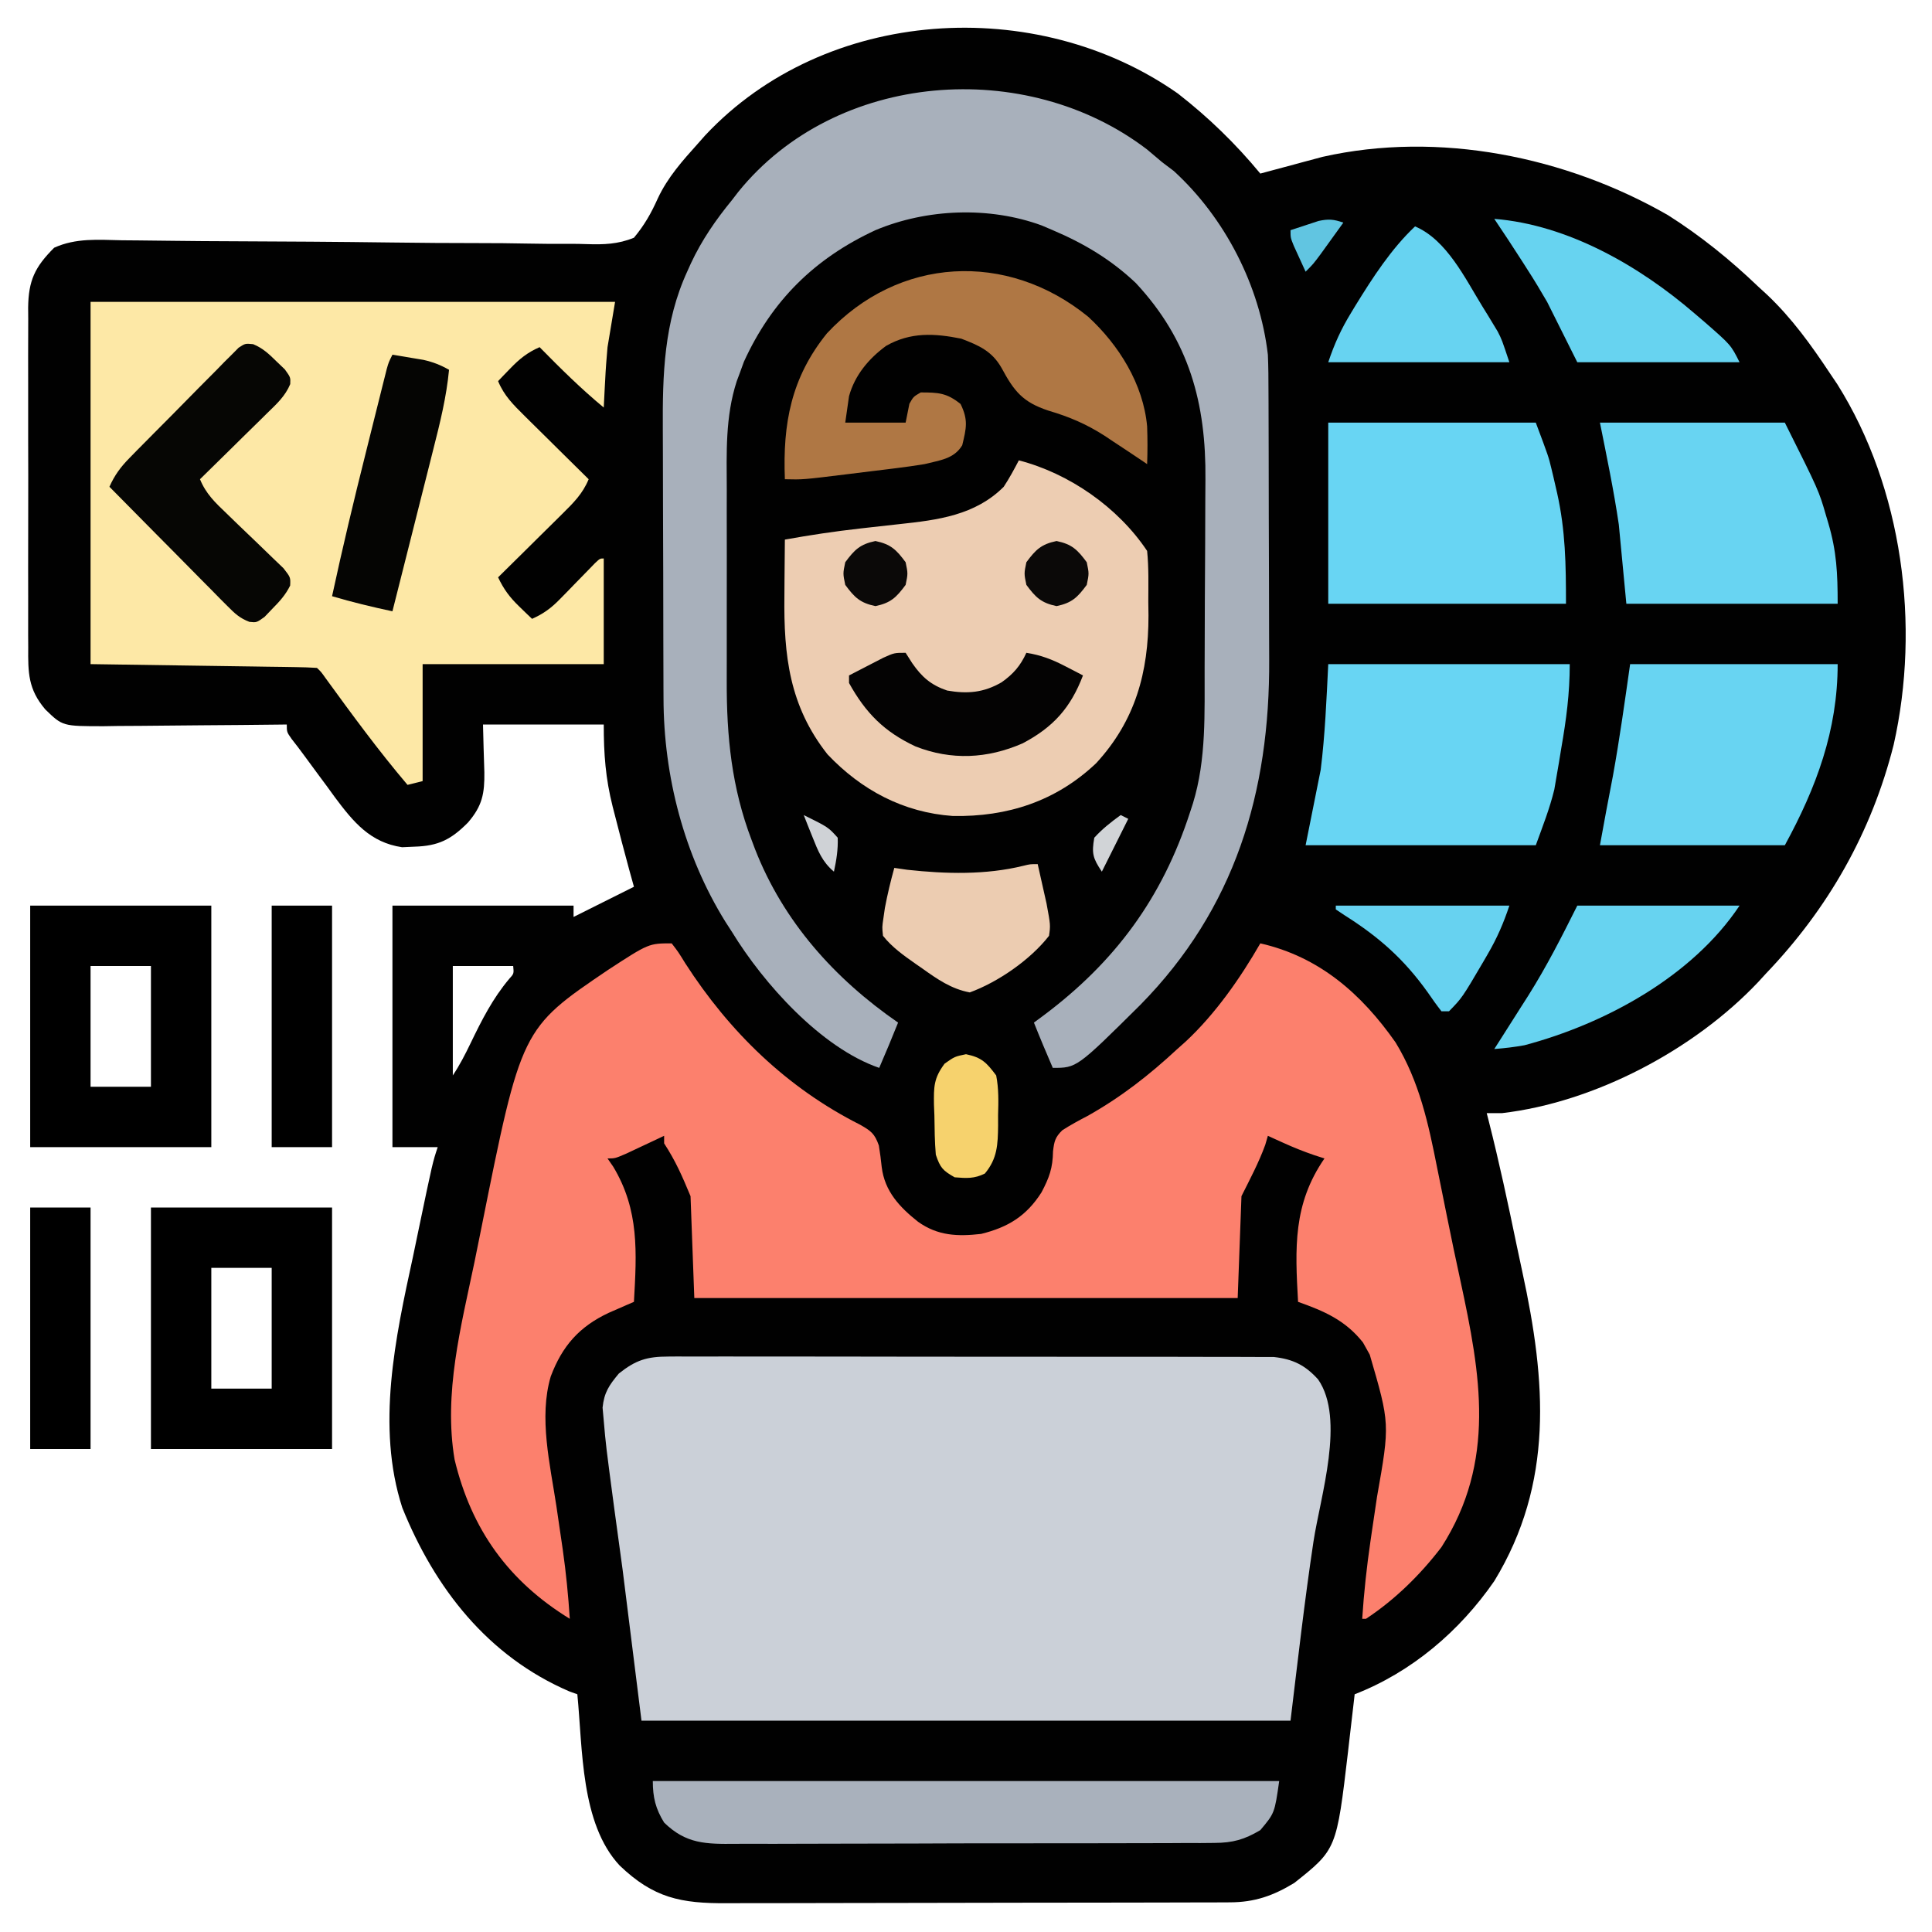
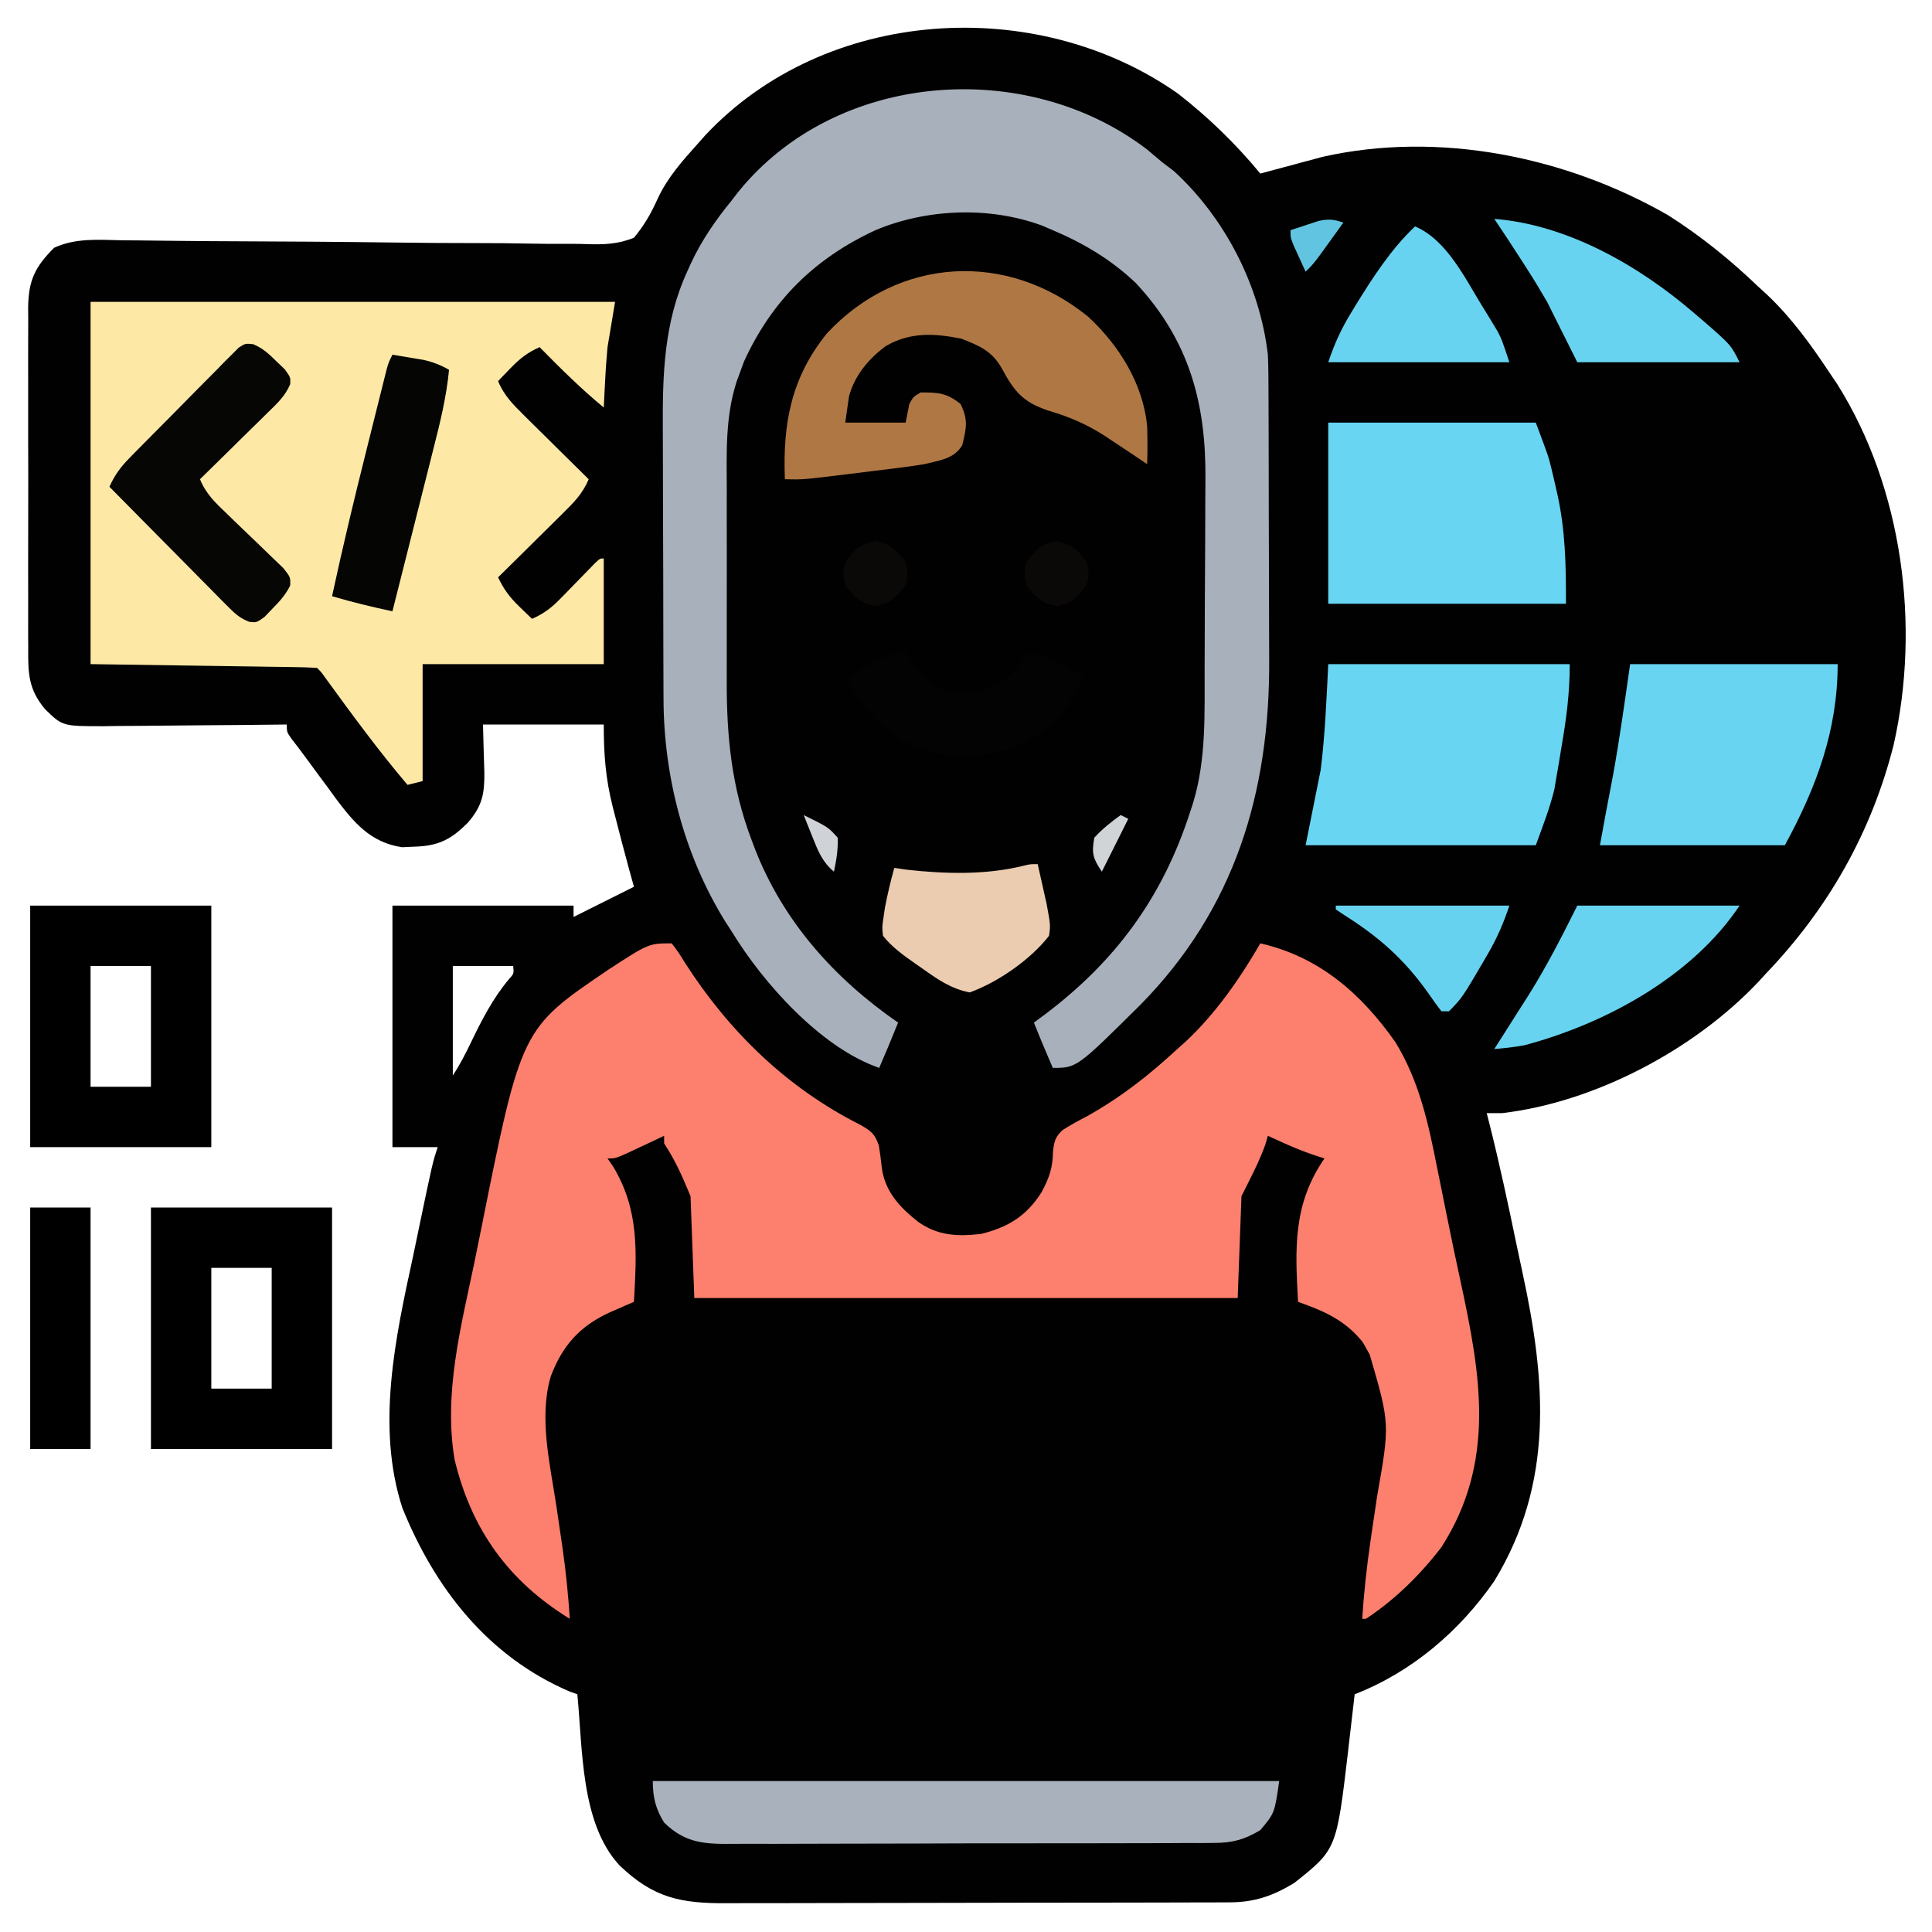
<svg xmlns="http://www.w3.org/2000/svg" version="1.1" width="512" height="512">
  <path d="M0 0 C8.094 6.282 15.352 13.33 21.879 21.234 C22.418 21.088 22.957 20.942 23.512 20.791 C25.987 20.122 28.464 19.459 30.941 18.797 C31.789 18.567 32.637 18.337 33.51 18.1 C34.344 17.877 35.179 17.655 36.039 17.426 C36.798 17.222 37.558 17.017 38.34 16.807 C69.152 9.859 102.829 16.716 129.879 32.234 C138.578 37.734 146.447 44.119 153.879 51.234 C154.625 51.918 155.372 52.601 156.141 53.305 C162.761 59.567 167.859 66.678 172.879 74.234 C173.508 75.168 174.137 76.101 174.785 77.062 C192.115 104.633 196.837 141.029 189.718 172.612 C183.861 195.807 172.379 216 155.879 233.234 C155.196 233.981 154.512 234.727 153.809 235.496 C136.848 253.427 110.541 267.362 85.879 270.234 C84.559 270.234 83.239 270.234 81.879 270.234 C82.064 270.958 82.249 271.682 82.44 272.427 C85.194 283.295 87.536 294.233 89.805 305.21 C90.308 307.62 90.821 310.028 91.344 312.434 C97.599 341.232 99.714 368.249 83.879 394.234 C74.71 407.501 61.982 418.371 46.879 424.234 C46.799 424.939 46.718 425.644 46.635 426.371 C46.262 429.617 45.883 432.863 45.504 436.109 C45.378 437.218 45.251 438.327 45.121 439.469 C42.078 465.339 42.078 465.339 30.879 474.234 C25.274 477.634 20.396 479.357 13.801 479.375 C11.894 479.383 11.894 479.383 9.948 479.392 C8.536 479.393 7.124 479.394 5.712 479.396 C4.227 479.4 2.742 479.405 1.257 479.411 C-2.78 479.424 -6.818 479.43 -10.855 479.435 C-13.379 479.437 -15.902 479.442 -18.426 479.446 C-26.325 479.46 -34.224 479.469 -42.123 479.473 C-51.235 479.478 -60.346 479.495 -69.458 479.524 C-76.505 479.546 -83.551 479.556 -90.597 479.557 C-94.804 479.558 -99.011 479.564 -103.217 479.582 C-107.178 479.599 -111.138 479.601 -115.098 479.592 C-116.548 479.591 -117.997 479.596 -119.447 479.605 C-131.671 479.684 -138.914 478.247 -147.922 469.598 C-158.294 458.452 -157.684 438.693 -159.121 424.234 C-159.808 423.988 -160.495 423.742 -161.203 423.488 C-182.874 414.176 -196.918 396.102 -205.512 374.785 C-212.473 353.289 -207.34 329.693 -202.684 308.297 C-202.16 305.792 -201.638 303.286 -201.119 300.779 C-197.464 283.263 -197.464 283.263 -196.121 279.234 C-200.081 279.234 -204.041 279.234 -208.121 279.234 C-208.121 258.114 -208.121 236.994 -208.121 215.234 C-192.281 215.234 -176.441 215.234 -160.121 215.234 C-160.121 216.224 -160.121 217.214 -160.121 218.234 C-154.841 215.594 -149.561 212.954 -144.121 210.234 C-144.534 208.749 -144.946 207.264 -145.371 205.734 C-146.706 200.828 -147.995 195.912 -149.246 190.984 C-149.417 190.324 -149.587 189.663 -149.763 188.982 C-151.654 181.47 -152.121 175.07 -152.121 167.234 C-162.681 167.234 -173.241 167.234 -184.121 167.234 C-183.964 173.547 -183.964 173.547 -183.761 179.858 C-183.69 185.514 -184.285 188.786 -188.121 193.234 C-192.58 197.725 -195.943 199.419 -202.246 199.609 C-203.342 199.658 -204.438 199.707 -205.566 199.758 C-214 198.516 -218.452 193.1 -223.365 186.525 C-224.048 185.584 -224.73 184.642 -225.434 183.672 C-226.135 182.726 -226.837 181.781 -227.561 180.807 C-228.859 179.055 -230.153 177.298 -231.439 175.537 C-232.545 174.023 -233.678 172.529 -234.841 171.059 C-236.121 169.234 -236.121 169.234 -236.121 167.234 C-236.834 167.243 -237.548 167.252 -238.283 167.261 C-245.021 167.342 -251.759 167.402 -258.497 167.442 C-261.961 167.462 -265.424 167.491 -268.888 167.536 C-272.875 167.588 -276.861 167.607 -280.848 167.625 C-282.085 167.646 -283.323 167.666 -284.598 167.688 C-295.533 167.69 -295.533 167.69 -300.121 163.234 C-304.692 157.862 -304.694 153.466 -304.639 146.734 C-304.646 145.69 -304.653 144.645 -304.66 143.569 C-304.677 140.124 -304.666 136.679 -304.652 133.234 C-304.655 130.836 -304.659 128.437 -304.664 126.039 C-304.67 121.016 -304.661 115.992 -304.643 110.969 C-304.62 104.532 -304.633 98.097 -304.657 91.661 C-304.671 86.709 -304.667 81.757 -304.656 76.806 C-304.654 74.433 -304.657 72.06 -304.666 69.687 C-304.676 66.369 -304.661 63.052 -304.639 59.734 C-304.647 58.755 -304.655 57.777 -304.663 56.768 C-304.574 49.591 -302.912 46.026 -297.766 40.88 C-291.946 38.252 -286.083 38.785 -279.797 38.911 C-278.332 38.925 -276.866 38.937 -275.4 38.947 C-272.251 38.973 -269.101 39.009 -265.952 39.054 C-260.967 39.122 -255.983 39.149 -250.998 39.168 C-236.825 39.225 -222.654 39.307 -208.482 39.498 C-200.649 39.603 -192.818 39.659 -184.985 39.658 C-180.843 39.66 -176.704 39.688 -172.563 39.778 C-168.666 39.862 -164.774 39.881 -160.876 39.851 C-159.451 39.852 -158.025 39.876 -156.6 39.927 C-152.105 40.078 -148.304 39.952 -144.121 38.234 C-141.355 34.918 -139.547 31.73 -137.798 27.814 C-135.165 22.194 -131.241 17.822 -127.121 13.234 C-126.185 12.175 -126.185 12.175 -125.23 11.094 C-93.314 -22.968 -37.485 -26.316 0 0 Z M-192.121 231.234 C-192.121 240.804 -192.121 250.374 -192.121 260.234 C-190.278 257.469 -188.845 254.674 -187.404 251.686 C-184.45 245.568 -181.561 239.846 -177.152 234.617 C-175.922 233.255 -175.922 233.255 -176.121 231.234 C-181.401 231.234 -186.681 231.234 -192.121 231.234 Z " fill="#010101" transform="translate(312.121,24.766)" />
  <path d="M0 0 C1.727 2.238 1.727 2.238 3.625 5.312 C15.305 23.451 30.587 38.317 49.938 48.062 C52.818 49.704 53.788 50.399 54.902 53.555 C55.216 55.468 55.472 57.392 55.668 59.32 C56.458 65.699 60.392 69.903 65.289 73.777 C70.506 77.505 75.759 77.716 82 77 C89.167 75.242 94.021 72.246 98 66 C100.074 62.066 100.991 59.569 101.062 55.105 C101.372 52.493 101.627 51.36 103.54 49.516 C105.704 48.132 107.906 46.929 110.188 45.75 C119.112 40.736 126.519 34.946 134 28 C134.744 27.337 135.488 26.675 136.254 25.992 C144.086 18.682 150.667 9.267 156 0 C171.67 3.569 182.811 13.394 191.824 26.23 C198.152 36.596 200.555 47.826 202.875 59.562 C203.213 61.234 203.551 62.905 203.891 64.575 C204.413 67.15 204.933 69.725 205.447 72.302 C206.601 78.081 207.819 83.843 209.07 89.602 C214.379 114.242 218.549 137.305 204 160 C198.408 167.318 191.696 173.917 184 179 C183.67 179 183.34 179 183 179 C183.446 172.091 184.192 165.258 185.191 158.41 C185.356 157.274 185.356 157.274 185.525 156.115 C185.983 152.976 186.445 149.839 186.919 146.702 C190.343 127.318 190.343 127.318 185 109 C184.402 107.927 183.804 106.855 183.188 105.75 C178.494 99.85 172.953 97.471 166 95 C165.199 80.723 164.64 69.113 173 57 C172.111 56.714 171.221 56.428 170.305 56.133 C167.491 55.168 164.829 54.104 162.125 52.875 C161.344 52.522 160.563 52.169 159.758 51.805 C159.178 51.539 158.598 51.274 158 51 C157.773 51.784 157.546 52.568 157.312 53.375 C155.608 58.081 153.238 62.523 151 67 C150.67 75.91 150.34 84.82 150 94 C102.48 94 54.96 94 6 94 C5.67 85.09 5.34 76.18 5 67 C2.714 61.505 1.063 57.727 -2 53 C-2 52.34 -2 51.68 -2 51 C-2.915 51.433 -3.83 51.866 -4.773 52.312 C-5.962 52.869 -7.15 53.426 -8.375 54 C-9.558 54.557 -10.742 55.114 -11.961 55.688 C-15 57 -15 57 -17 57 C-16.495 57.732 -15.989 58.464 -15.469 59.219 C-8.559 70.735 -9.264 81.883 -10 95 C-10.606 95.263 -11.212 95.525 -11.837 95.796 C-12.638 96.147 -13.44 96.498 -14.266 96.859 C-15.057 97.205 -15.849 97.55 -16.665 97.905 C-24.497 101.577 -28.99 106.674 -32.048 114.776 C-35.254 125.632 -32.22 138.083 -30.562 149.062 C-30.1 152.178 -29.644 155.294 -29.191 158.41 C-29.029 159.522 -29.029 159.522 -28.864 160.657 C-27.993 166.754 -27.397 172.853 -27 179 C-43.216 169.035 -53.065 155.393 -57.531 136.788 C-60.485 119.231 -55.844 101.619 -52.265 84.496 C-51.662 81.585 -51.078 78.669 -50.495 75.753 C-39.846 22.595 -39.846 22.595 -16.871 7.042 C-6.063 0 -6.063 0 0 0 Z " fill="#FC806D" transform="translate(178,250)" />
-   <path d="M0 0 C0.699 -0.006 1.398 -0.011 2.119 -0.017 C4.45 -0.03 6.779 -0.015 9.11 -0.001 C10.786 -0.004 12.462 -0.01 14.138 -0.017 C18.681 -0.031 23.224 -0.02 27.768 -0.003 C32.525 0.011 37.283 0.004 42.041 0.001 C50.03 -0.002 58.02 0.011 66.009 0.035 C75.242 0.061 84.475 0.063 93.708 0.051 C102.595 0.04 111.481 0.047 120.368 0.061 C124.148 0.067 127.928 0.067 131.708 0.062 C136.16 0.057 140.611 0.067 145.063 0.089 C146.696 0.094 148.329 0.095 149.961 0.09 C152.193 0.084 154.423 0.096 156.654 0.114 C158.526 0.117 158.526 0.117 160.435 0.121 C165.498 0.689 168.736 2.292 172.14 6.064 C179.383 16.526 172.738 37.047 170.907 49.065 C168.531 64.854 166.752 80.617 164.827 96.501 C108.067 96.501 51.307 96.501 -7.173 96.501 C-8.823 83.301 -10.473 70.101 -12.173 56.501 C-12.915 51.056 -13.658 45.611 -14.423 40.001 C-16.614 23.476 -16.614 23.476 -17.173 17.001 C-17.276 15.857 -17.379 14.712 -17.485 13.532 C-17.071 9.508 -15.755 7.593 -13.173 4.501 C-8.671 0.922 -5.721 0.001 0 0 Z " fill="#CBD0D8" transform="translate(177.173,359.499)" />
  <path d="M0 0 C45.87 0 91.74 0 139 0 C138.34 3.96 137.68 7.92 137 12 C136.74 14.931 136.512 17.817 136.375 20.75 C136.317 21.813 136.317 21.813 136.258 22.898 C136.166 24.599 136.082 26.299 136 28 C129.967 23.016 124.482 17.581 119 12 C115.785 13.408 113.678 15.103 111.25 17.625 C110.636 18.257 110.023 18.888 109.391 19.539 C108.932 20.021 108.473 20.503 108 21 C109.585 24.863 112.06 27.289 115.008 30.203 C115.493 30.686 115.979 31.168 116.479 31.666 C118.023 33.199 119.574 34.724 121.125 36.25 C122.176 37.291 123.227 38.333 124.277 39.375 C126.846 41.922 129.421 44.463 132 47 C130.415 50.863 127.94 53.289 124.992 56.203 C124.507 56.686 124.021 57.168 123.521 57.666 C121.977 59.199 120.426 60.724 118.875 62.25 C117.824 63.291 116.773 64.333 115.723 65.375 C113.154 67.922 110.579 70.463 108 73 C109.509 76.181 111.079 78.299 113.625 80.75 C114.257 81.364 114.888 81.977 115.539 82.609 C116.021 83.068 116.503 83.527 117 84 C120.043 82.644 122.103 81.127 124.418 78.742 C125.032 78.117 125.646 77.492 126.279 76.848 C127.224 75.871 127.224 75.871 128.188 74.875 C129.45 73.579 130.714 72.284 131.98 70.992 C132.536 70.418 133.092 69.845 133.665 69.253 C135 68 135 68 136 68 C136 77.24 136 86.48 136 96 C120.16 96 104.32 96 88 96 C88 106.23 88 116.46 88 127 C86.68 127.33 85.36 127.66 84 128 C76.277 118.908 69.268 109.327 62.256 99.683 C61.107 98.059 61.107 98.059 60 97 C58.129 96.877 56.253 96.822 54.379 96.795 C53.161 96.774 51.943 96.754 50.688 96.734 C49.397 96.717 48.107 96.701 46.777 96.684 C45.599 96.665 44.42 96.646 43.206 96.627 C38.783 96.559 34.36 96.499 29.938 96.438 C20.058 96.293 10.179 96.149 0 96 C0 64.32 0 32.64 0 0 Z " fill="#FDE8A6" transform="translate(24,80)" />
  <path d="M0 0 C1.34 1.118 2.674 2.242 4 3.375 C5.011 4.138 6.021 4.901 7.062 5.688 C20.646 18.115 29.874 36.103 32 54.375 C32.145 57.641 32.157 60.903 32.161 64.171 C32.166 65.13 32.171 66.089 32.176 67.077 C32.191 70.236 32.198 73.395 32.203 76.555 C32.207 78.185 32.207 78.185 32.212 79.848 C32.227 85.605 32.236 91.363 32.24 97.121 C32.246 103.026 32.27 108.93 32.298 114.835 C32.317 119.412 32.322 123.988 32.324 128.564 C32.327 130.738 32.334 132.913 32.348 135.087 C32.547 170.359 23.258 201.219 -1.812 226.688 C-18.648 243.375 -18.648 243.375 -25 243.375 C-26.718 239.393 -28.399 235.406 -30 231.375 C-29.166 230.758 -28.332 230.14 -27.473 229.504 C-8.45 215.265 4.026 198.317 11.375 175.625 C11.626 174.857 11.877 174.089 12.135 173.298 C15.746 161.531 15.193 149.262 15.238 137.078 C15.242 136.156 15.246 135.234 15.251 134.284 C15.271 129.405 15.286 124.526 15.295 119.646 C15.306 114.646 15.341 109.646 15.38 104.646 C15.407 100.764 15.415 96.883 15.418 93.002 C15.423 91.16 15.435 89.318 15.453 87.476 C15.646 67.26 11.163 50.575 -3 35.375 C-9.542 29.176 -16.73 24.891 -25 21.375 C-25.973 20.96 -26.946 20.545 -27.949 20.117 C-41.849 15.027 -58.407 15.671 -72 21.375 C-88.135 28.861 -99.475 40.047 -106.859 56.246 C-107.236 57.279 -107.612 58.311 -108 59.375 C-108.249 60.04 -108.497 60.705 -108.754 61.391 C-111.821 70.842 -111.435 80.351 -111.398 90.172 C-111.4 92.093 -111.403 94.015 -111.407 95.936 C-111.412 99.95 -111.405 103.964 -111.391 107.979 C-111.374 113.083 -111.384 118.187 -111.402 123.292 C-111.413 127.257 -111.409 131.223 -111.401 135.188 C-111.399 137.068 -111.402 138.948 -111.409 140.828 C-111.452 155.564 -110.109 169.096 -104.812 183 C-104.512 183.798 -104.212 184.597 -103.902 185.42 C-96.383 204.658 -82.815 219.753 -66 231.375 C-67.601 235.406 -69.282 239.393 -71 243.375 C-86.444 238.048 -101.696 220.971 -110 207.375 C-110.87 206.029 -110.87 206.029 -111.758 204.656 C-122.701 187.033 -128.135 166.061 -128.161 145.417 C-128.166 144.454 -128.171 143.49 -128.176 142.497 C-128.191 139.329 -128.198 136.16 -128.203 132.992 C-128.206 131.903 -128.209 130.813 -128.212 129.691 C-128.227 123.923 -128.236 118.156 -128.24 112.389 C-128.246 106.465 -128.27 100.541 -128.298 94.617 C-128.317 90.032 -128.322 85.447 -128.324 80.862 C-128.327 78.68 -128.335 76.498 -128.348 74.315 C-128.43 59.626 -128.082 45.788 -121.812 32.188 C-121.513 31.522 -121.213 30.856 -120.904 30.17 C-118.015 23.993 -114.321 18.646 -110 13.375 C-109.188 12.319 -109.188 12.319 -108.359 11.242 C-82.432 -20.852 -32.025 -24.511 0 0 Z " fill="#A8B0BB" transform="translate(304,39.625)" />
-   <path d="M0 0 C13.371 3.458 26.316 12.474 34 24 C34.451 28.464 34.324 32.953 34.312 37.438 C34.329 38.659 34.345 39.88 34.361 41.139 C34.369 56.214 30.86 68.988 20.5 80.25 C9.852 90.351 -3.028 94.508 -17.477 94.246 C-30.577 93.331 -41.73 87.384 -50.703 77.91 C-60.828 65.082 -62.316 51.7 -62.125 35.938 C-62.115 34.485 -62.106 33.033 -62.098 31.58 C-62.076 28.053 -62.041 24.527 -62 21 C-55.404 19.808 -48.806 18.817 -42.145 18.07 C-41.127 17.954 -41.127 17.954 -40.089 17.835 C-37.291 17.516 -34.493 17.197 -31.692 16.901 C-21.497 15.814 -11.571 14.571 -4 7 C-2.503 4.72 -1.26 2.427 0 0 Z " fill="#EDCDB2" transform="translate(270,122)" />
  <path d="M0 0 C21.12 0 42.24 0 64 0 C64 7.79 63.077 14.686 61.75 22.312 C61.545 23.567 61.34 24.822 61.129 26.115 C60.81 27.971 60.81 27.971 60.484 29.863 C60.202 31.523 60.202 31.523 59.913 33.216 C58.695 38.264 56.775 43.12 55 48 C34.87 48 14.74 48 -6 48 C-4.68 41.4 -3.36 34.8 -2 28 C-0.839 18.715 -0.467 9.345 0 0 Z " fill="#68D5F3" transform="translate(352,176)" />
  <path d="M0 0 C18.15 0 36.3 0 55 0 C58.382 9.02 58.382 9.02 59.133 12.148 C59.299 12.838 59.465 13.528 59.636 14.239 C59.797 14.944 59.959 15.649 60.125 16.375 C60.383 17.494 60.383 17.494 60.646 18.636 C62.876 28.604 63 37.618 63 48 C42.21 48 21.42 48 0 48 C0 32.16 0 16.32 0 0 Z " fill="#68D5F3" transform="translate(352,112)" />
  <path d="M0 0 C8.143 7.498 14.618 17.852 15.629 29.07 C15.756 32.412 15.754 35.729 15.629 39.07 C15.095 38.707 14.562 38.343 14.012 37.969 C11.563 36.317 9.098 34.691 6.629 33.07 C5.859 32.556 5.09 32.042 4.297 31.512 C-0.56 28.411 -5.02 26.514 -10.559 24.883 C-17.332 22.637 -19.621 19.763 -22.934 13.602 C-25.496 9.089 -28.944 7.619 -33.621 5.82 C-40.76 4.392 -47.071 4.036 -53.551 7.734 C-58.161 11.118 -61.84 15.504 -63.371 21.07 C-63.701 23.38 -64.031 25.69 -64.371 28.07 C-59.091 28.07 -53.811 28.07 -48.371 28.07 C-48.041 26.42 -47.711 24.77 -47.371 23.07 C-46.309 21.195 -46.309 21.195 -44.371 20.07 C-39.687 20.07 -37.462 20.192 -33.809 23.133 C-31.742 27.357 -32.268 29.51 -33.371 34.07 C-35.578 37.749 -39.409 38.045 -43.371 39.07 C-45.866 39.476 -48.37 39.831 -50.879 40.141 C-51.567 40.227 -52.256 40.313 -52.965 40.401 C-54.409 40.58 -55.852 40.756 -57.296 40.93 C-59.498 41.196 -61.698 41.47 -63.898 41.746 C-75.599 43.188 -75.599 43.188 -80.371 43.07 C-80.953 28.295 -78.705 16.145 -69.215 4.402 C-50.256 -15.942 -21.512 -17.507 0 0 Z " fill="#AF7744" transform="translate(288.371,83.93)" />
-   <path d="M0 0 C16.17 0 32.34 0 49 0 C58.015 18.029 58.015 18.029 59.938 24.688 C60.132 25.337 60.326 25.986 60.525 26.654 C62.733 34.163 63 39.889 63 48 C44.52 48 26.04 48 7 48 C6.34 41.07 5.68 34.14 5 27 C3.663 17.907 1.807 9.033 0 0 Z " fill="#68D4F2" transform="translate(424,112)" />
  <path d="M0 0 C54.78 0 109.56 0 166 0 C164.786 8.498 164.786 8.498 161 13 C156.801 15.508 153.688 16.377 148.821 16.394 C146.994 16.411 146.994 16.411 145.129 16.429 C143.793 16.426 142.456 16.423 141.119 16.42 C139.701 16.427 138.283 16.436 136.865 16.446 C133.024 16.468 129.183 16.471 125.342 16.469 C122.132 16.469 118.921 16.477 115.71 16.486 C108.134 16.505 100.558 16.508 92.981 16.501 C85.174 16.494 77.367 16.517 69.56 16.554 C62.848 16.585 56.136 16.596 49.424 16.592 C45.419 16.59 41.415 16.596 37.41 16.62 C33.643 16.643 29.877 16.641 26.11 16.62 C24.731 16.617 23.352 16.622 21.973 16.636 C14.066 16.713 8.808 16.679 3 11 C0.742 7.355 0 4.337 0 0 Z " fill="#A9B1BC" transform="translate(173,472)" />
  <path d="M0 0 C18.15 0 36.3 0 55 0 C55 17.553 49.338 32.714 41 48 C24.83 48 8.66 48 -8 48 C-6.884 41.863 -5.758 35.744 -4.562 29.625 C-2.781 19.794 -1.413 9.891 0 0 Z " fill="#68D4F2" transform="translate(432,176)" />
  <path d="M0 0 C15.84 0 31.68 0 48 0 C48 21.12 48 42.24 48 64 C32.16 64 16.32 64 0 64 C0 42.88 0 21.76 0 0 Z M16 16 C16 26.56 16 37.12 16 48 C21.28 48 26.56 48 32 48 C32 37.44 32 26.88 32 16 C26.72 16 21.44 16 16 16 Z " fill="#000000" transform="translate(40,320)" />
  <path d="M0 0 C15.84 0 31.68 0 48 0 C48 21.12 48 42.24 48 64 C32.16 64 16.32 64 0 64 C0 42.88 0 21.76 0 0 Z M16 16 C16 26.56 16 37.12 16 48 C21.28 48 26.56 48 32 48 C32 37.44 32 26.88 32 16 C26.72 16 21.44 16 16 16 Z " fill="#000000" transform="translate(8,240)" />
  <path d="M0 0 C2.611 1.078 4.22 2.626 6.227 4.603 C6.945 5.29 7.663 5.977 8.403 6.685 C9.915 8.791 9.915 8.791 9.83 10.583 C8.508 13.771 6.222 15.852 3.786 18.213 C3.277 18.717 2.767 19.222 2.243 19.742 C0.62 21.349 -1.014 22.945 -2.648 24.541 C-3.752 25.63 -4.856 26.72 -5.959 27.81 C-8.66 30.478 -11.37 33.137 -14.085 35.791 C-12.511 39.661 -10.042 41.992 -7.043 44.853 C-6.041 45.824 -5.041 46.795 -4.041 47.767 C-2.465 49.287 -0.886 50.802 0.7 52.309 C2.235 53.771 3.753 55.248 5.27 56.728 C6.184 57.603 7.098 58.479 8.04 59.381 C9.915 61.791 9.915 61.791 9.811 63.971 C8.593 66.442 7.034 68.142 5.102 70.103 C4.415 70.821 3.728 71.539 3.02 72.279 C0.915 73.791 0.915 73.791 -0.988 73.593 C-3.531 72.62 -4.839 71.399 -6.752 69.464 C-7.453 68.764 -8.153 68.063 -8.875 67.341 C-9.992 66.2 -9.992 66.2 -11.132 65.037 C-11.904 64.261 -12.675 63.486 -13.469 62.687 C-15.932 60.208 -18.384 57.718 -20.835 55.228 C-22.503 53.546 -24.171 51.864 -25.839 50.183 C-29.929 46.06 -34.011 41.929 -38.085 37.791 C-36.715 34.728 -35.147 32.589 -32.801 30.2 C-32.133 29.516 -31.466 28.832 -30.778 28.128 C-30.057 27.402 -29.336 26.676 -28.593 25.927 C-27.851 25.176 -27.109 24.425 -26.344 23.651 C-24.775 22.067 -23.203 20.486 -21.628 18.908 C-19.214 16.482 -16.82 14.038 -14.425 11.593 C-12.899 10.058 -11.372 8.523 -9.843 6.99 C-8.768 5.885 -8.768 5.885 -7.671 4.759 C-6.997 4.091 -6.323 3.423 -5.629 2.735 C-5.04 2.141 -4.451 1.546 -3.844 0.934 C-2.085 -0.209 -2.085 -0.209 0 0 Z " fill="#060604" transform="translate(67.085,91.209)" />
  <path d="M0 0 C14.19 0 28.38 0 43 0 C30.495 18.758 7.466 31.297 -14 37 C-16.69 37.492 -19.27 37.79 -22 38 C-21.587 37.357 -21.175 36.714 -20.75 36.051 C-18.825 33.039 -16.912 30.02 -15 27 C-14.01 25.449 -14.01 25.449 -13 23.867 C-8.085 16.053 -4.172 8.345 0 0 Z " fill="#67D3F0" transform="translate(418,240)" />
  <path d="M0 0 C19.519 1.558 38.447 12.48 53 25 C53.915 25.781 54.83 26.562 55.773 27.367 C62.718 33.436 62.718 33.436 65 38 C50.81 38 36.62 38 22 38 C19.36 32.72 16.72 27.44 14 22 C12.289 19.065 10.597 16.212 8.75 13.375 C8.343 12.734 7.935 12.094 7.516 11.434 C5.062 7.588 2.541 3.788 0 0 Z " fill="#67D3F0" transform="translate(396,58)" />
  <path d="M0 0 C0.506 2.228 1.005 4.457 1.5 6.688 C1.778 7.929 2.057 9.17 2.344 10.449 C3.404 16.186 3.404 16.186 3 19 C-1.916 25.331 -10.52 31.275 -18 34 C-22.891 33.093 -26.639 30.475 -30.625 27.625 C-31.184 27.238 -31.744 26.852 -32.32 26.453 C-35.501 24.218 -38.575 22.054 -41 19 C-41.242 16.703 -41.242 16.703 -40.875 14.25 C-40.75 13.381 -40.625 12.512 -40.496 11.617 C-39.815 8.023 -38.979 4.525 -38 1 C-36.298 1.248 -36.298 1.248 -34.562 1.5 C-24.402 2.609 -13.75 2.899 -3.785 0.438 C-2 0 -2 0 0 0 Z " fill="#ECCCB1" transform="translate(275,229)" />
  <path d="M0 0 C1.751 0.284 3.501 0.577 5.25 0.875 C6.225 1.037 7.199 1.2 8.203 1.367 C10.773 1.949 12.721 2.708 15 4 C14.316 11.201 12.621 18.03 10.84 25.031 C10.531 26.263 10.221 27.495 9.902 28.764 C9.086 32.013 8.265 35.261 7.441 38.509 C6.6 41.833 5.764 45.159 4.928 48.484 C3.29 54.991 1.647 61.496 0 68 C-5.398 66.849 -10.71 65.576 -16 64 C-13.251 51.257 -10.228 38.596 -7.053 25.953 C-6.3 22.949 -5.551 19.943 -4.803 16.938 C-4.323 15.021 -3.843 13.104 -3.363 11.188 C-3.14 10.292 -2.917 9.396 -2.688 8.473 C-2.481 7.651 -2.273 6.828 -2.06 5.98 C-1.879 5.258 -1.698 4.535 -1.511 3.79 C-1 2 -1 2 0 0 Z " fill="#050503" transform="translate(104,94)" />
  <path d="M0 0 C5.28 0 10.56 0 16 0 C16 21.12 16 42.24 16 64 C10.72 64 5.44 64 0 64 C0 42.88 0 21.76 0 0 Z " fill="#000000" transform="translate(8,320)" />
-   <path d="M0 0 C5.28 0 10.56 0 16 0 C16 21.12 16 42.24 16 64 C10.72 64 5.44 64 0 64 C0 42.88 0 21.76 0 0 Z " fill="#000000" transform="translate(72,240)" />
  <path d="M0 0 C8.394 3.542 13.283 13.808 17.875 21.25 C18.351 22.018 18.828 22.787 19.319 23.578 C19.768 24.321 20.217 25.063 20.68 25.828 C21.079 26.487 21.479 27.146 21.89 27.825 C23 30 23 30 25 36 C9.16 36 -6.68 36 -23 36 C-21.372 31.117 -19.577 27.197 -16.938 22.875 C-16.545 22.226 -16.152 21.578 -15.748 20.909 C-11.225 13.562 -6.3 5.944 0 0 Z " fill="#67D3F1" transform="translate(375,60)" />
  <path d="M0 0 C0.578 0.907 1.155 1.815 1.75 2.75 C4.322 6.464 6.764 8.556 11 10 C16.372 10.938 20.686 10.573 25.438 7.812 C28.513 5.638 30.412 3.473 32 0 C35.85 0.604 38.861 1.768 42.312 3.562 C43.196 4.018 44.079 4.473 44.988 4.941 C45.652 5.291 46.316 5.64 47 6 C43.735 14.564 39.163 19.697 31 24 C21.661 28.072 12.131 28.542 2.625 24.812 C-5.619 20.959 -10.565 16.004 -15 8 C-15 7.34 -15 6.68 -15 6 C-13.066 4.993 -11.128 3.994 -9.188 3 C-8.109 2.443 -7.03 1.886 -5.918 1.312 C-3 0 -3 0 0 0 Z " fill="#040303" transform="translate(240,173)" />
  <path d="M0 0 C15.18 0 30.36 0 46 0 C44.426 4.722 42.719 8.637 40.25 12.875 C39.897 13.485 39.545 14.095 39.181 14.723 C33.488 24.424 33.488 24.424 30 28 C29.34 28 28.68 28 28 28 C26.731 26.379 25.535 24.701 24.375 23 C18.086 14.197 11.497 8.355 2.344 2.566 C1.57 2.049 0.797 1.533 0 1 C0 0.67 0 0.34 0 0 Z " fill="#67D2F0" transform="translate(354,240)" />
-   <path d="M0 0 C4.184 0.872 5.43 2.206 8 5.625 C8.687 9.142 8.608 12.554 8.5 16.125 C8.504 17.531 8.504 17.531 8.508 18.965 C8.437 23.929 8.32 27.654 5 31.625 C2.191 33.03 0.112 32.874 -3 32.625 C-6.136 30.845 -6.841 30.102 -8 26.625 C-8.304 23.172 -8.323 19.715 -8.375 16.25 C-8.412 15.304 -8.45 14.358 -8.488 13.383 C-8.548 8.656 -8.566 6.382 -5.664 2.5 C-3 0.625 -3 0.625 0 0 Z " fill="#F6D26D" transform="translate(256,279.375)" />
  <path d="M0 0 C4.074 0.849 5.544 2.302 8 5.625 C8.625 8.625 8.625 8.625 8 11.625 C5.544 14.948 4.074 16.401 0 17.25 C-4.074 16.401 -5.544 14.948 -8 11.625 C-8.625 8.625 -8.625 8.625 -8 5.625 C-5.544 2.302 -4.074 0.849 0 0 Z " fill="#0B0908" transform="translate(280,143.375)" />
  <path d="M0 0 C4.074 0.849 5.544 2.302 8 5.625 C8.625 8.625 8.625 8.625 8 11.625 C5.544 14.948 4.074 16.401 0 17.25 C-4.074 16.401 -5.544 14.948 -8 11.625 C-8.625 8.625 -8.625 8.625 -8 5.625 C-5.544 2.302 -4.074 0.849 0 0 Z " fill="#0B0908" transform="translate(232,143.375)" />
  <path d="M0 0 C-1.289 1.793 -2.582 3.585 -3.875 5.375 C-4.594 6.373 -5.314 7.37 -6.055 8.398 C-8 11 -8 11 -10 13 C-10.671 11.544 -11.337 10.085 -12 8.625 C-12.371 7.813 -12.742 7.001 -13.125 6.164 C-14 4 -14 4 -14 2 C-12.421 1.467 -10.836 0.949 -9.25 0.438 C-8.368 0.147 -7.487 -0.143 -6.578 -0.441 C-3.922 -1.017 -2.53 -0.892 0 0 Z " fill="#61C5E1" transform="translate(356,59)" />
  <path d="M0 0 C6.501 3.216 6.501 3.216 9 6 C9.128 9.099 8.653 11.976 8 15 C4.91 12.417 3.784 9.51 2.312 5.812 C1.876 4.726 1.439 3.639 0.988 2.52 C0.662 1.688 0.336 0.857 0 0 Z " fill="#CFD2D6" transform="translate(213,216)" />
  <path d="M0 0 C0.66 0.33 1.32 0.66 2 1 C-0.31 5.62 -2.62 10.24 -5 15 C-7.374 11.44 -7.74 10.191 -7 6 C-4.892 3.682 -2.539 1.827 0 0 Z " fill="#D1D4D7" transform="translate(297,216)" />
</svg>